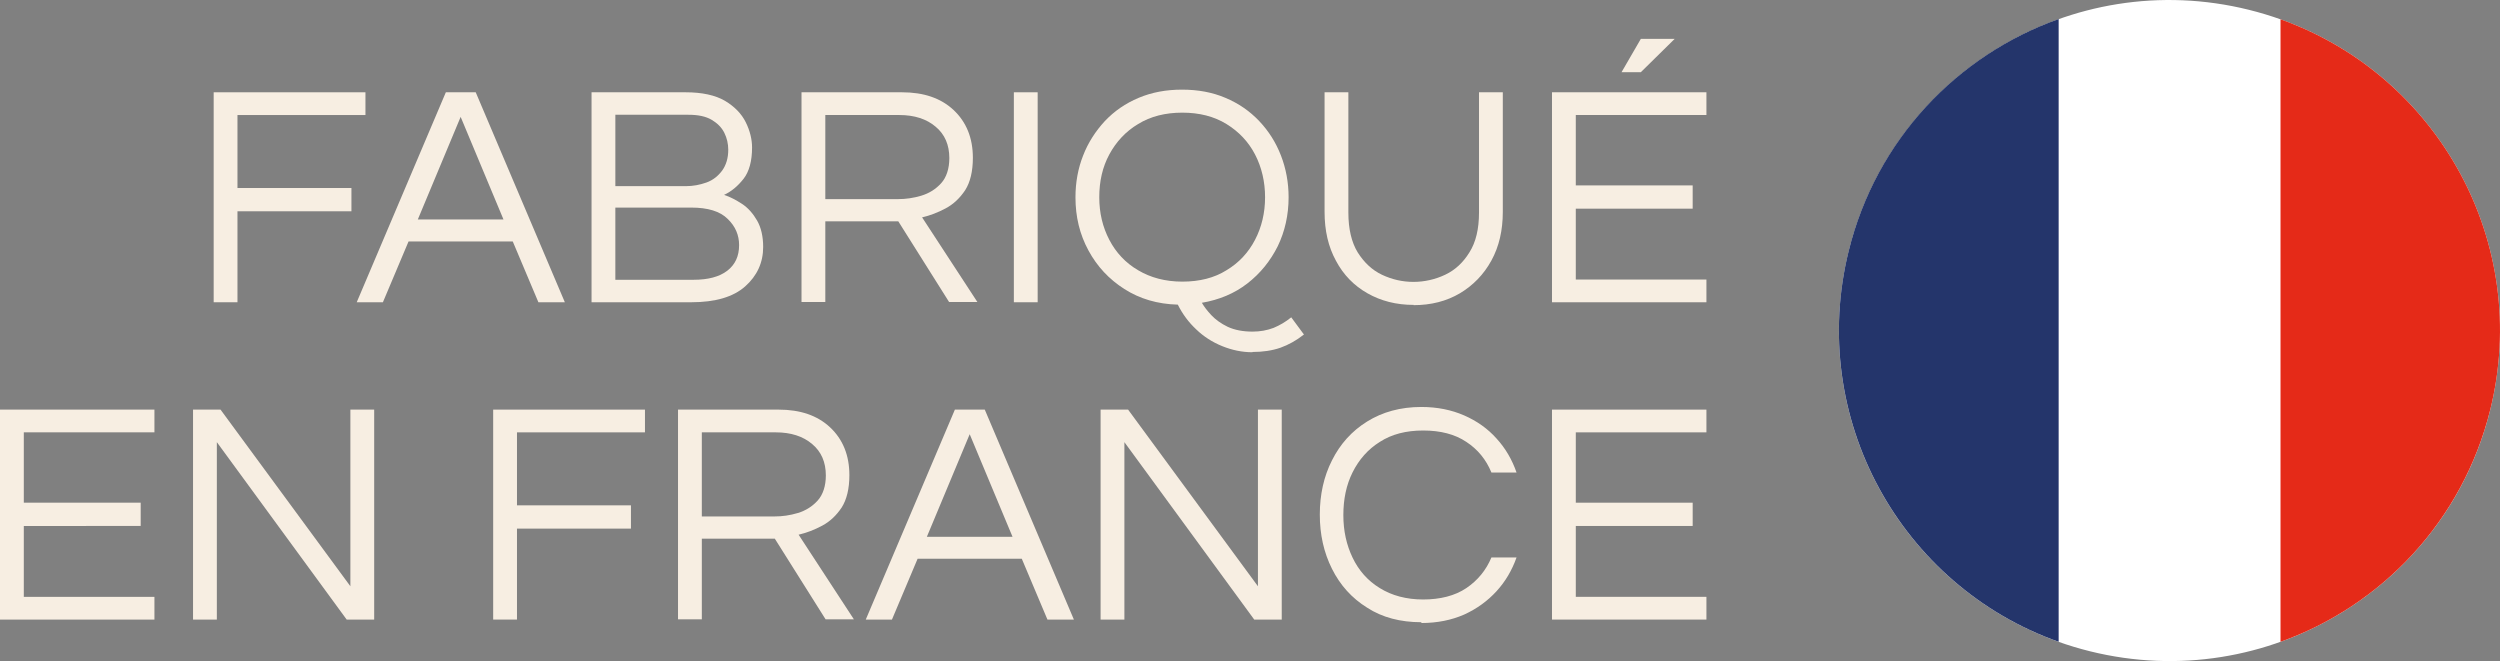
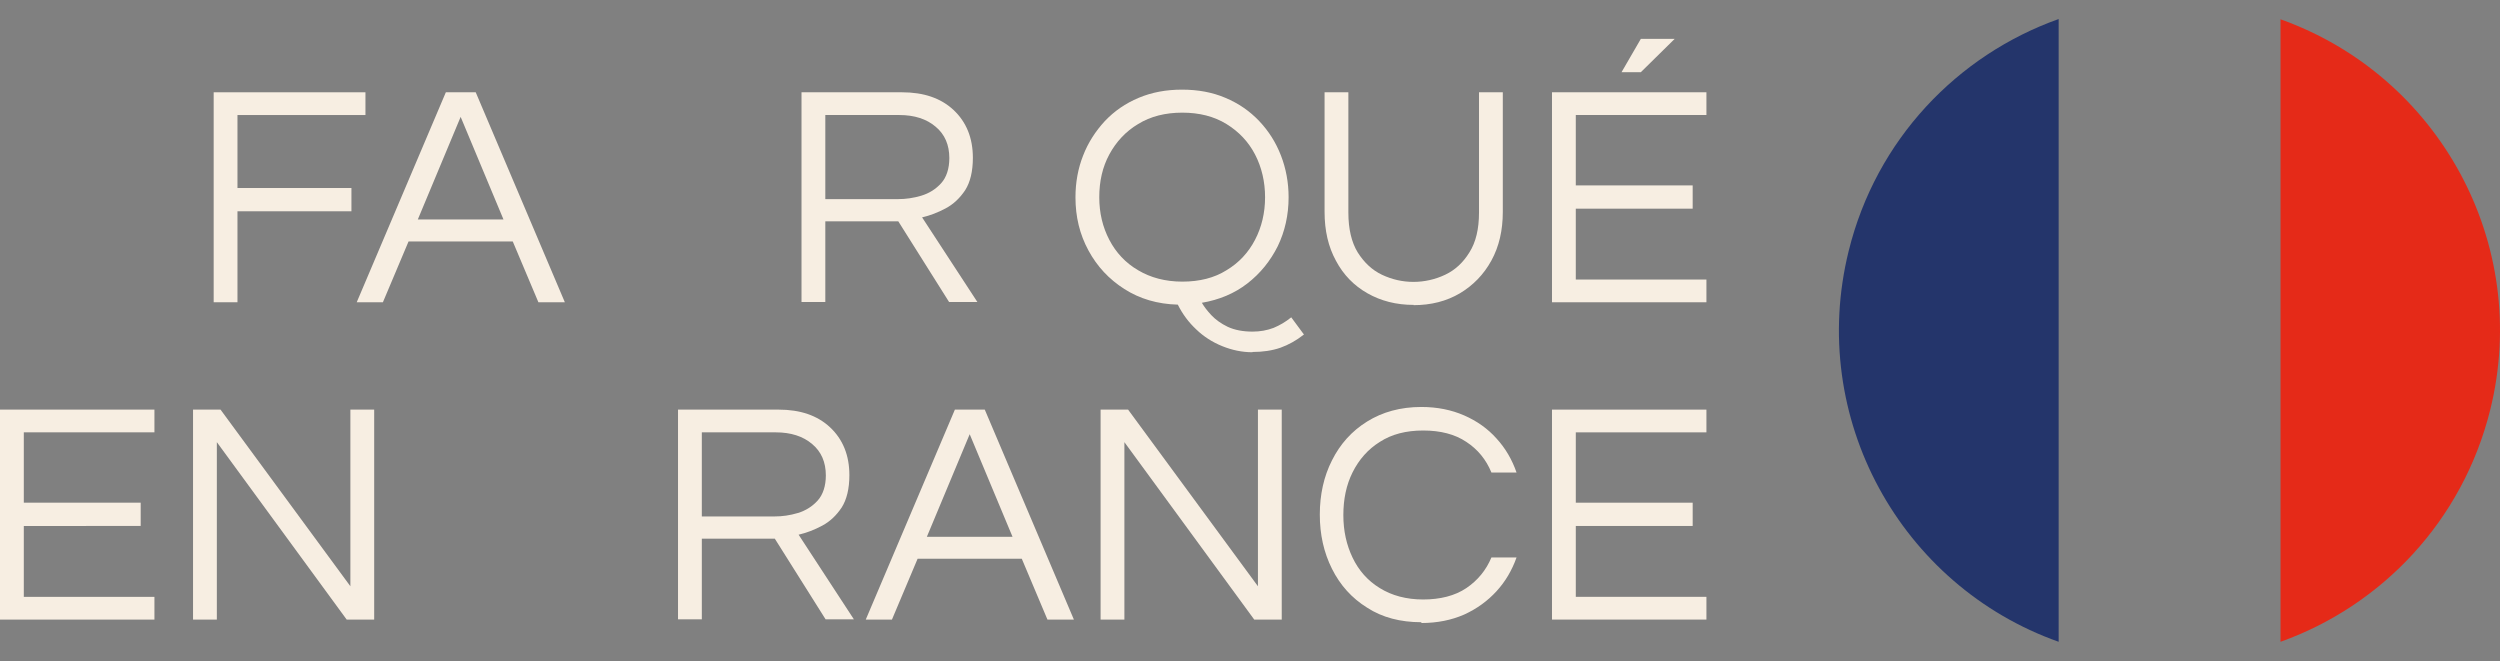
<svg xmlns="http://www.w3.org/2000/svg" id="Calque_2" data-name="Calque 2" viewBox="0 0 94.54 25">
  <rect x="0" y="0" width="94.54" height="25" fill="#808080" stroke="none" />
  <defs>
    <style>      .cls-1 {        fill: none;      }      .cls-2 {        fill: #24356b;      }      .cls-3 {        fill: #f7eee2;      }      .cls-4 {        fill: #e52a18;      }      .cls-5 {        fill: #fff;      }      .cls-6 {        clip-path: url(#clippath);      }    </style>
    <clipPath id="clippath">
      <rect class="cls-1" x="69.54" width="25" height="25" />
    </clipPath>
  </defs>
  <g id="Calque_1-2" data-name="Calque 1">
    <g class="cls-6">
-       <path class="cls-5" d="M69.91,9.5c1.66-6.7,8.43-10.79,15.13-9.13,6.7,1.66,10.79,8.43,9.13,15.13s-8.43,10.79-15.13,9.13c-6.7-1.66-10.79-8.43-9.13-15.13" />
      <path class="cls-2" d="M77.85.72c-3.82,1.36-6.9,4.55-7.94,8.77-1.56,6.3,1.96,12.66,7.94,14.78V.72Z" />
      <path class="cls-4" d="M86.24.73v23.54c3.81-1.36,6.88-4.55,7.93-8.77,1.56-6.29-1.95-12.64-7.93-14.77" />
    </g>
    <g>
      <path class="cls-3" d="M8.08,11.43V3.49h5.74v.86h-4.84v2.76h4.31v.88h-4.31v3.44h-.9Z" />
      <path class="cls-3" d="M13.49,11.43l3.37-7.94h1.13l3.37,7.94h-1l-.97-2.3h-3.94l-.97,2.3h-1ZM15.8,8.3h3.24l-1.62-3.88-1.62,3.88Z" />
-       <path class="cls-3" d="M22.37,11.43V3.49h3.56c.62,0,1.12.11,1.48.32.37.22.63.49.79.81s.24.65.24.96c0,.51-.11.91-.32,1.18-.22.28-.46.48-.74.61.22.07.45.19.68.34s.42.37.57.63.23.6.23,1c0,.59-.23,1.09-.68,1.49-.45.4-1.13.6-2.04.6h-3.77ZM23.27,7.04h2.66c.28,0,.54-.05.79-.14s.44-.25.59-.45c.15-.21.23-.47.23-.79,0-.22-.05-.44-.15-.64s-.26-.36-.48-.49c-.22-.13-.51-.19-.88-.19h-2.76v2.7ZM23.27,10.58h2.96c.54,0,.97-.11,1.27-.34.3-.23.45-.55.45-.97,0-.38-.14-.71-.43-.99-.29-.29-.75-.43-1.38-.43h-2.87v2.72Z" />
      <path class="cls-3" d="M30.31,11.43V3.49h3.8c.82,0,1.47.22,1.95.67.48.45.73,1.05.73,1.81,0,.51-.1.92-.29,1.22-.2.3-.44.53-.74.69s-.59.27-.89.34l2.09,3.2h-1.07l-1.92-3.05h-2.76v3.05h-.9ZM31.21,7.53h2.75c.29,0,.58-.04.88-.13s.55-.25.75-.47.31-.55.31-.95c0-.5-.17-.9-.52-1.19-.34-.29-.8-.44-1.37-.44h-2.8v3.19Z" />
-       <path class="cls-3" d="M38.34,11.43V3.49h.9v7.94h-.9Z" />
      <path class="cls-3" d="M47.36,13.32c-.39,0-.77-.08-1.14-.23-.37-.15-.7-.36-.98-.63-.29-.27-.52-.58-.7-.94-.77-.02-1.44-.22-2.02-.59s-1.03-.85-1.36-1.46-.49-1.27-.49-2.01c0-.57.1-1.1.29-1.58.19-.49.47-.92.82-1.3.36-.38.78-.67,1.28-.88.5-.21,1.04-.31,1.64-.31s1.15.1,1.64.31c.5.21.92.5,1.28.88.36.38.63.81.82,1.3.19.49.29,1.02.29,1.58,0,.67-.14,1.29-.41,1.85-.28.56-.66,1.03-1.15,1.41s-1.07.62-1.72.73c.08.14.2.3.36.47.16.17.37.32.62.44.26.12.57.18.94.18.29,0,.55-.05.79-.14.24-.1.46-.23.67-.4l.48.65c-.28.22-.58.39-.89.5-.32.11-.67.16-1.05.16ZM44.71,10.65c.65,0,1.21-.14,1.67-.43.47-.28.83-.67,1.08-1.15.25-.48.38-1.02.38-1.61s-.13-1.14-.38-1.62-.61-.86-1.08-1.15c-.47-.29-1.03-.43-1.67-.43s-1.2.14-1.67.43c-.47.28-.83.67-1.09,1.15s-.38,1.02-.38,1.62.13,1.13.38,1.61c.25.48.61.87,1.09,1.15.47.28,1.03.43,1.67.43Z" />
      <path class="cls-3" d="M53.46,11.53c-.66,0-1.24-.15-1.75-.44s-.91-.7-1.19-1.23c-.29-.53-.43-1.14-.43-1.85V3.49h.9v4.55c0,.62.12,1.12.35,1.5.24.38.54.67.92.85s.78.27,1.19.27.82-.09,1.2-.27.68-.46.92-.85c.24-.38.36-.88.36-1.5V3.49h.9v4.52c0,.7-.14,1.31-.43,1.84s-.69.94-1.19,1.24c-.51.3-1.09.45-1.76.45Z" />
      <path class="cls-3" d="M58.69,11.43V3.49h5.84v.86h-4.94v2.66h4.42v.88h-4.42v2.68h4.94v.86h-5.84ZM61.32,2.73l.73-1.26h1.28l-1.28,1.26h-.73Z" />
      <path class="cls-3" d="M0,23.43v-7.94h5.84v.86H.9v2.66h4.42v.88H.9v2.68h4.94v.86H0Z" />
      <path class="cls-3" d="M7.3,23.43v-7.94h1.04l4.91,6.68v-6.68h.9v7.94h-1.04l-4.91-6.71v6.71h-.9Z" />
-       <path class="cls-3" d="M18.65,23.43v-7.94h5.74v.86h-4.84v2.76h4.31v.88h-4.31v3.44h-.9Z" />
      <path class="cls-3" d="M25.64,23.43v-7.94h3.8c.82,0,1.47.22,1.95.67.48.45.73,1.05.73,1.81,0,.51-.1.92-.29,1.22-.2.3-.44.53-.74.69s-.59.27-.89.34l2.09,3.2h-1.07l-1.92-3.05h-2.76v3.05h-.9ZM26.54,19.53h2.75c.29,0,.58-.04.88-.13s.55-.25.75-.47.31-.55.31-.95c0-.5-.17-.9-.52-1.19-.34-.29-.8-.44-1.37-.44h-2.8v3.19Z" />
      <path class="cls-3" d="M32.74,23.43l3.37-7.94h1.13l3.37,7.94h-1l-.97-2.3h-3.94l-.97,2.3h-1ZM35.05,20.3h3.24l-1.62-3.88-1.62,3.88Z" />
      <path class="cls-3" d="M41.62,23.43v-7.94h1.04l4.91,6.68v-6.68h.9v7.94h-1.04l-4.91-6.71v6.71h-.9Z" />
      <path class="cls-3" d="M53.75,23.53c-.79,0-1.48-.18-2.05-.55-.58-.36-1.02-.85-1.33-1.47-.31-.62-.46-1.3-.46-2.05s.15-1.44.46-2.05c.31-.62.75-1.11,1.33-1.47s1.26-.55,2.05-.55c.6,0,1.14.11,1.62.32.48.21.89.5,1.22.87.34.37.59.8.76,1.29h-.95c-.2-.49-.52-.88-.95-1.16-.43-.29-.98-.43-1.63-.43s-1.19.14-1.64.43c-.45.28-.79.67-1.03,1.15s-.35,1.02-.35,1.62.12,1.13.35,1.61c.23.48.57.87,1.03,1.15.45.28,1,.43,1.64.43s1.2-.14,1.63-.43c.43-.29.75-.68.95-1.16h.95c-.17.48-.42.91-.76,1.28-.34.37-.74.66-1.22.88-.48.21-1.02.32-1.62.32Z" />
      <path class="cls-3" d="M58.69,23.43v-7.94h5.84v.86h-4.94v2.66h4.42v.88h-4.42v2.68h4.94v.86h-5.84Z" />
    </g>
  </g>
</svg>